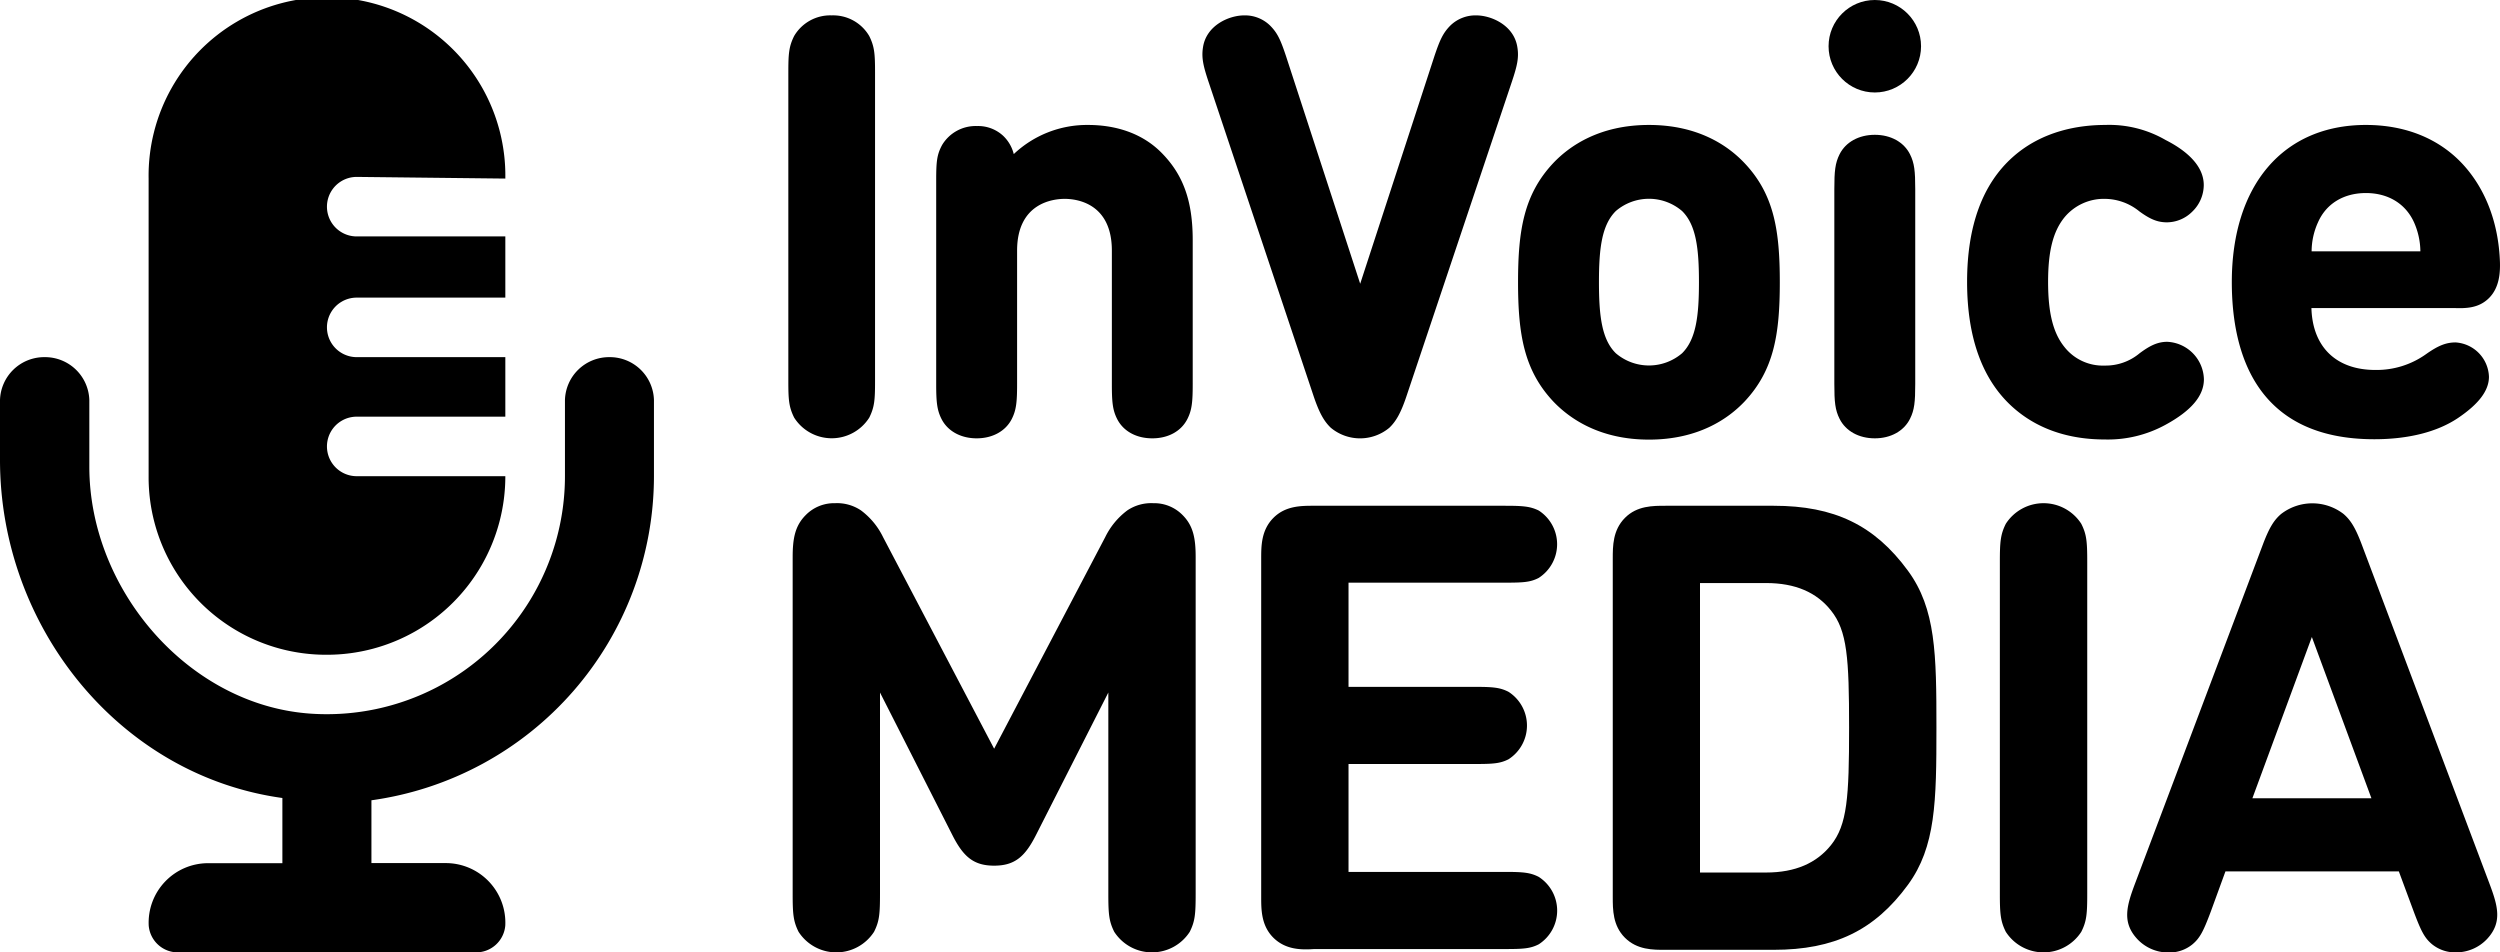
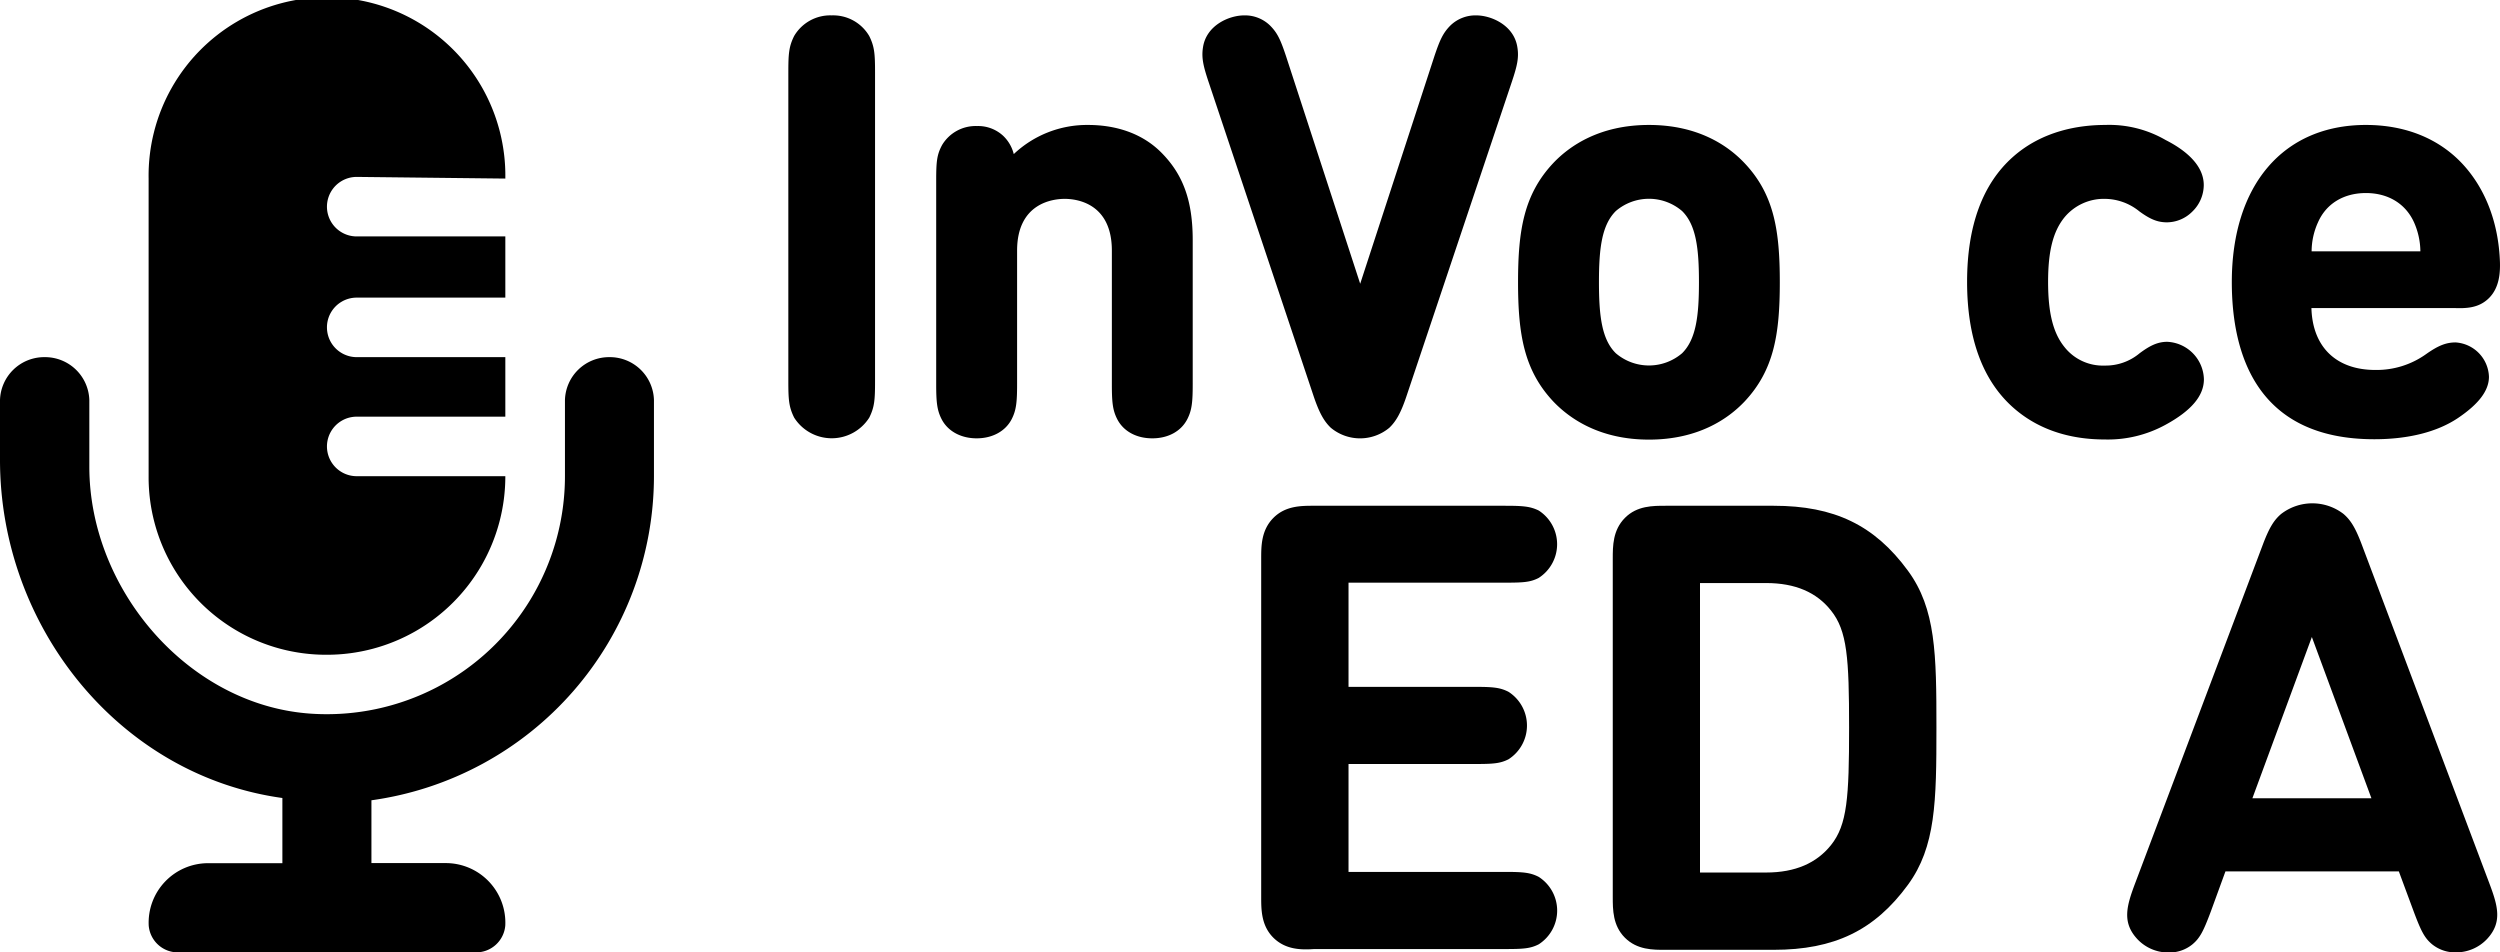
<svg xmlns="http://www.w3.org/2000/svg" id="Layer_1" data-name="Layer 1" viewBox="0 0 525 200">
  <path d="M174.66,3.23a8.79,8.79,0,0,0-7.89,4.33c-1.12,2.24-1.22,3.8-1.22,7.69V80c0,3.89.1,5.45,1.23,7.71a9.34,9.34,0,0,0,15.76,0c1.12-2.24,1.22-3.8,1.22-7.69V15.25c0-3.89-.1-5.45-1.23-7.7A8.77,8.77,0,0,0,174.66,3.23Z" />
  <path d="M228.47,26.24a22.39,22.39,0,0,0-15.58,6.12,7.89,7.89,0,0,0-2.28-3.89,7.72,7.72,0,0,0-5.45-2,8.2,8.2,0,0,0-7.33,4c-1.07,2-1.23,3.38-1.23,7.4V80.63c0,3.79.17,5.46,1.1,7.32,1.28,2.57,4.05,4.1,7.4,4.1s6.11-1.53,7.39-4.1c.93-1.86,1.1-3.53,1.1-7.32v-28c0-10.08,7.66-10.87,10-10.87s9.9.79,9.9,10.87v28c0,3.79.16,5.46,1.09,7.32,1.28,2.57,4,4.1,7.4,4.1s6.11-1.53,7.39-4.1c.93-1.86,1.1-3.53,1.1-7.32V50.44c0-8.28-2-13.79-6.62-18.43C240.08,28.23,234.76,26.24,228.47,26.24Z" />
  <path d="M310,3.23a7.58,7.58,0,0,0-5.4,2.11c-1.56,1.57-2.21,3-3.37,6.44L285.64,59.59,270.06,11.78c-1.15-3.45-1.8-4.87-3.37-6.44a7.54,7.54,0,0,0-5.4-2.11c-3.21,0-8,2.1-8.67,6.76-.33,2.15.07,3.89,1.18,7.21l22.1,66.11c1.13,3.32,2.12,5.14,3.57,6.52a9.6,9.6,0,0,0,12.29,0c1.44-1.37,2.44-3.19,3.56-6.51L317.48,17.2c1.11-3.32,1.52-5.06,1.18-7.2C318,5.33,313.2,3.23,310,3.23Z" />
  <path d="M346.28,26.24c-10.3,0-16.61,4.33-20.09,8-6.19,6.59-7.4,14.17-7.4,25S320,77.73,326.2,84.32c3.47,3.64,9.78,8,20.08,8s16.6-4.33,20.08-8h0c6.19-6.59,7.4-14.18,7.4-25.06s-1.21-18.46-7.4-25C362.88,30.57,356.58,26.24,346.28,26.24Zm10.5,33c0,7.08-.59,12-3.54,14.94a10.71,10.71,0,0,1-13.92,0h0c-2.95-2.89-3.54-7.85-3.54-14.93s.59-12,3.54-14.93a10.69,10.69,0,0,1,13.92,0C356.19,47.23,356.78,52.19,356.78,59.26Z" />
-   <circle cx="393.71" cy="9.71" r="9.71" />
-   <path d="M393.71,28.31c-3.35,0-6.12,1.53-7.4,4.09-.93,1.86-1.1,3.54-1.1,7.32V80.63c0,3.79.17,5.46,1.1,7.32,1.28,2.57,4.05,4.1,7.4,4.1s6.11-1.53,7.39-4.1c.93-1.86,1.1-3.53,1.1-7.32V39.72c0-3.78-.17-5.46-1.1-7.32C399.82,29.84,397.06,28.31,393.71,28.31Z" />
  <path d="M442,41.76a11.6,11.6,0,0,1,7.27,2.63c2.33,1.7,3.86,2.3,5.82,2.3a7.59,7.59,0,0,0,5.29-2.25,7.81,7.81,0,0,0,2.41-5.57c0-4.46-4.33-7.6-8-9.46a23.64,23.64,0,0,0-12.69-3.17c-5.39,0-13.12,1.16-19.37,6.7-6.4,5.67-9.64,14.5-9.64,26.26s3.23,20.62,9.6,26.32S436.7,92.29,442,92.29a25.17,25.17,0,0,0,12.82-3.12c5.37-2.94,8-6.06,8-9.51a8.08,8.08,0,0,0-7.7-7.88c-2.13,0-3.8.92-5.82,2.42A11.08,11.08,0,0,1,442,76.77a10.26,10.26,0,0,1-8.49-3.93c-2.36-2.94-3.41-7.15-3.41-13.64s1.05-10.57,3.4-13.51A10.74,10.74,0,0,1,442,41.76Z" />
  <path d="M522.69,62.59c2.18-2.17,2.36-5.31,2.3-7.49-.28-8.25-3-15.35-7.73-20.53-5-5.45-12.1-8.33-20.42-8.33-17.37,0-28.16,12.65-28.16,33,0,15.07,5.19,33,29.92,33,7.19,0,13.28-1.55,17.61-4.48s6.47-5.73,6.47-8.64a7.48,7.48,0,0,0-7-7.21c-2,0-3.65.65-6.25,2.49a17.84,17.84,0,0,1-10.61,3.29c-8.22,0-13.2-4.83-13.42-13h29.91C517.77,64.77,520.51,64.77,522.69,62.59ZM486.77,46.71c1.71-3.92,5.38-6.17,10.07-6.17s8.35,2.25,10.12,6.18a15.42,15.42,0,0,1,1.32,6.06H485.44A14.81,14.81,0,0,1,486.77,46.71Z" />
-   <path d="M200,175.37l-15.2-29.94v42.25c0,4.26-.13,5.77-1.25,8a9.43,9.43,0,0,1-15.85,0c-1.11-2.23-1.24-3.74-1.24-8V117c0-4,.52-6.61,2.75-8.84a8.34,8.34,0,0,1,6.16-2.49,9,9,0,0,1,5.43,1.51,15.37,15.37,0,0,1,4.65,5.63l23.32,44.42,23.32-44.42a15.47,15.47,0,0,1,4.65-5.63,9,9,0,0,1,5.44-1.51,8.34,8.34,0,0,1,6.16,2.49c2.23,2.23,2.75,4.85,2.75,8.84v70.68c0,4.26-.13,5.77-1.24,8a9.44,9.44,0,0,1-15.86,0c-1.11-2.23-1.24-3.74-1.24-8V145.43l-15.2,29.94c-2.29,4.52-4.45,6.42-8.78,6.42S202.29,179.89,200,175.37Z" />
  <path d="M267.41,196.92c-2.56-2.55-2.56-5.89-2.56-8.58v-71c0-2.68,0-6,2.56-8.58s5.89-2.55,8.58-2.55h40c3.86,0,5.37.13,7.14,1a8.41,8.41,0,0,1,0,14.15c-1.77.92-3.28,1-7.14,1H283.19v21.88h26.47c3.86,0,5.37.13,7.14,1.05a8.41,8.41,0,0,1,0,14.15c-1.77.91-3.28,1-7.14,1H283.19v22.66H316c3.86,0,5.37.13,7.14,1.05a8.41,8.41,0,0,1,0,14.15c-1.77.91-3.28,1-7.14,1H276C273.3,199.48,270,199.48,267.41,196.92Z" />
  <path d="M341.23,196.92c-2.55-2.55-2.55-5.89-2.55-8.58v-71c0-2.68,0-6,2.55-8.58s5.9-2.55,8.58-2.55h22.67c12.71,0,21.16,4.06,28.17,13.62,5.89,8,6,17.56,6,33s-.13,25-6,33c-7,9.56-15.46,13.63-28.17,13.63H349.81C347.13,199.48,343.79,199.48,341.23,196.92ZM357,183.23h13.89c6.15,0,10.61-2,13.62-5.76,3.41-4.26,3.8-10,3.8-24.63s-.39-20.38-3.8-24.63c-3-3.8-7.47-5.77-13.62-5.77H357Z" />
-   <path d="M438.32,187.68c0,4.26-.13,5.77-1.25,8a9.43,9.43,0,0,1-15.85,0c-1.11-2.23-1.25-3.74-1.25-8V118c0-4.26.14-5.77,1.25-8a9.42,9.42,0,0,1,15.85,0c1.12,2.22,1.25,3.73,1.25,8Z" />
  <path d="M522.75,185.46c1.77,4.71,2.82,8.19-.46,11.72a8.94,8.94,0,0,1-6.55,2.82,7.71,7.71,0,0,1-5-1.7c-1.57-1.31-2.29-2.69-3.86-6.88L503.76,183H467.34l-3.08,8.45c-1.57,4.19-2.3,5.57-3.87,6.88a7.69,7.69,0,0,1-5,1.7,8.94,8.94,0,0,1-6.55-2.82c-3.28-3.53-2.23-7-.46-11.72l26.92-71.4c1.31-3.41,2.29-4.92,3.74-6.16a10.73,10.73,0,0,1,13.1,0c1.44,1.24,2.42,2.75,3.73,6.16ZM473,167.64h25l-12.51-33.87Z" />
  <path d="M68.67,137.5A37.47,37.47,0,0,0,106.12,100H74.91a6.25,6.25,0,0,1,0-12.5h31.21V75H74.91a6.25,6.25,0,0,1,0-12.5h31.21V49.65H74.91a6.25,6.25,0,0,1,0-12.5l31.21.35a37.46,37.46,0,1,0-74.91,0V100A37.27,37.27,0,0,0,68.67,137.5ZM128,75a9.27,9.27,0,0,0-9.36,9v16a50,50,0,0,1-53.18,49.88c-25.78-1.63-46.7-26-46.7-51.87V84a9.3,9.3,0,0,0-9.37-9A9.29,9.29,0,0,0,0,84V96.58c0,35,25,66.25,59.3,71v13.69H43.7a12.49,12.49,0,0,0-12.47,13.11A6.14,6.14,0,0,0,37.45,200H99.88a6.15,6.15,0,0,0,6.23-5.64,12.51,12.51,0,0,0-12.47-13.11H78V168.06A68.77,68.77,0,0,0,137.33,100V84A9.27,9.27,0,0,0,128,75Z" />
</svg>